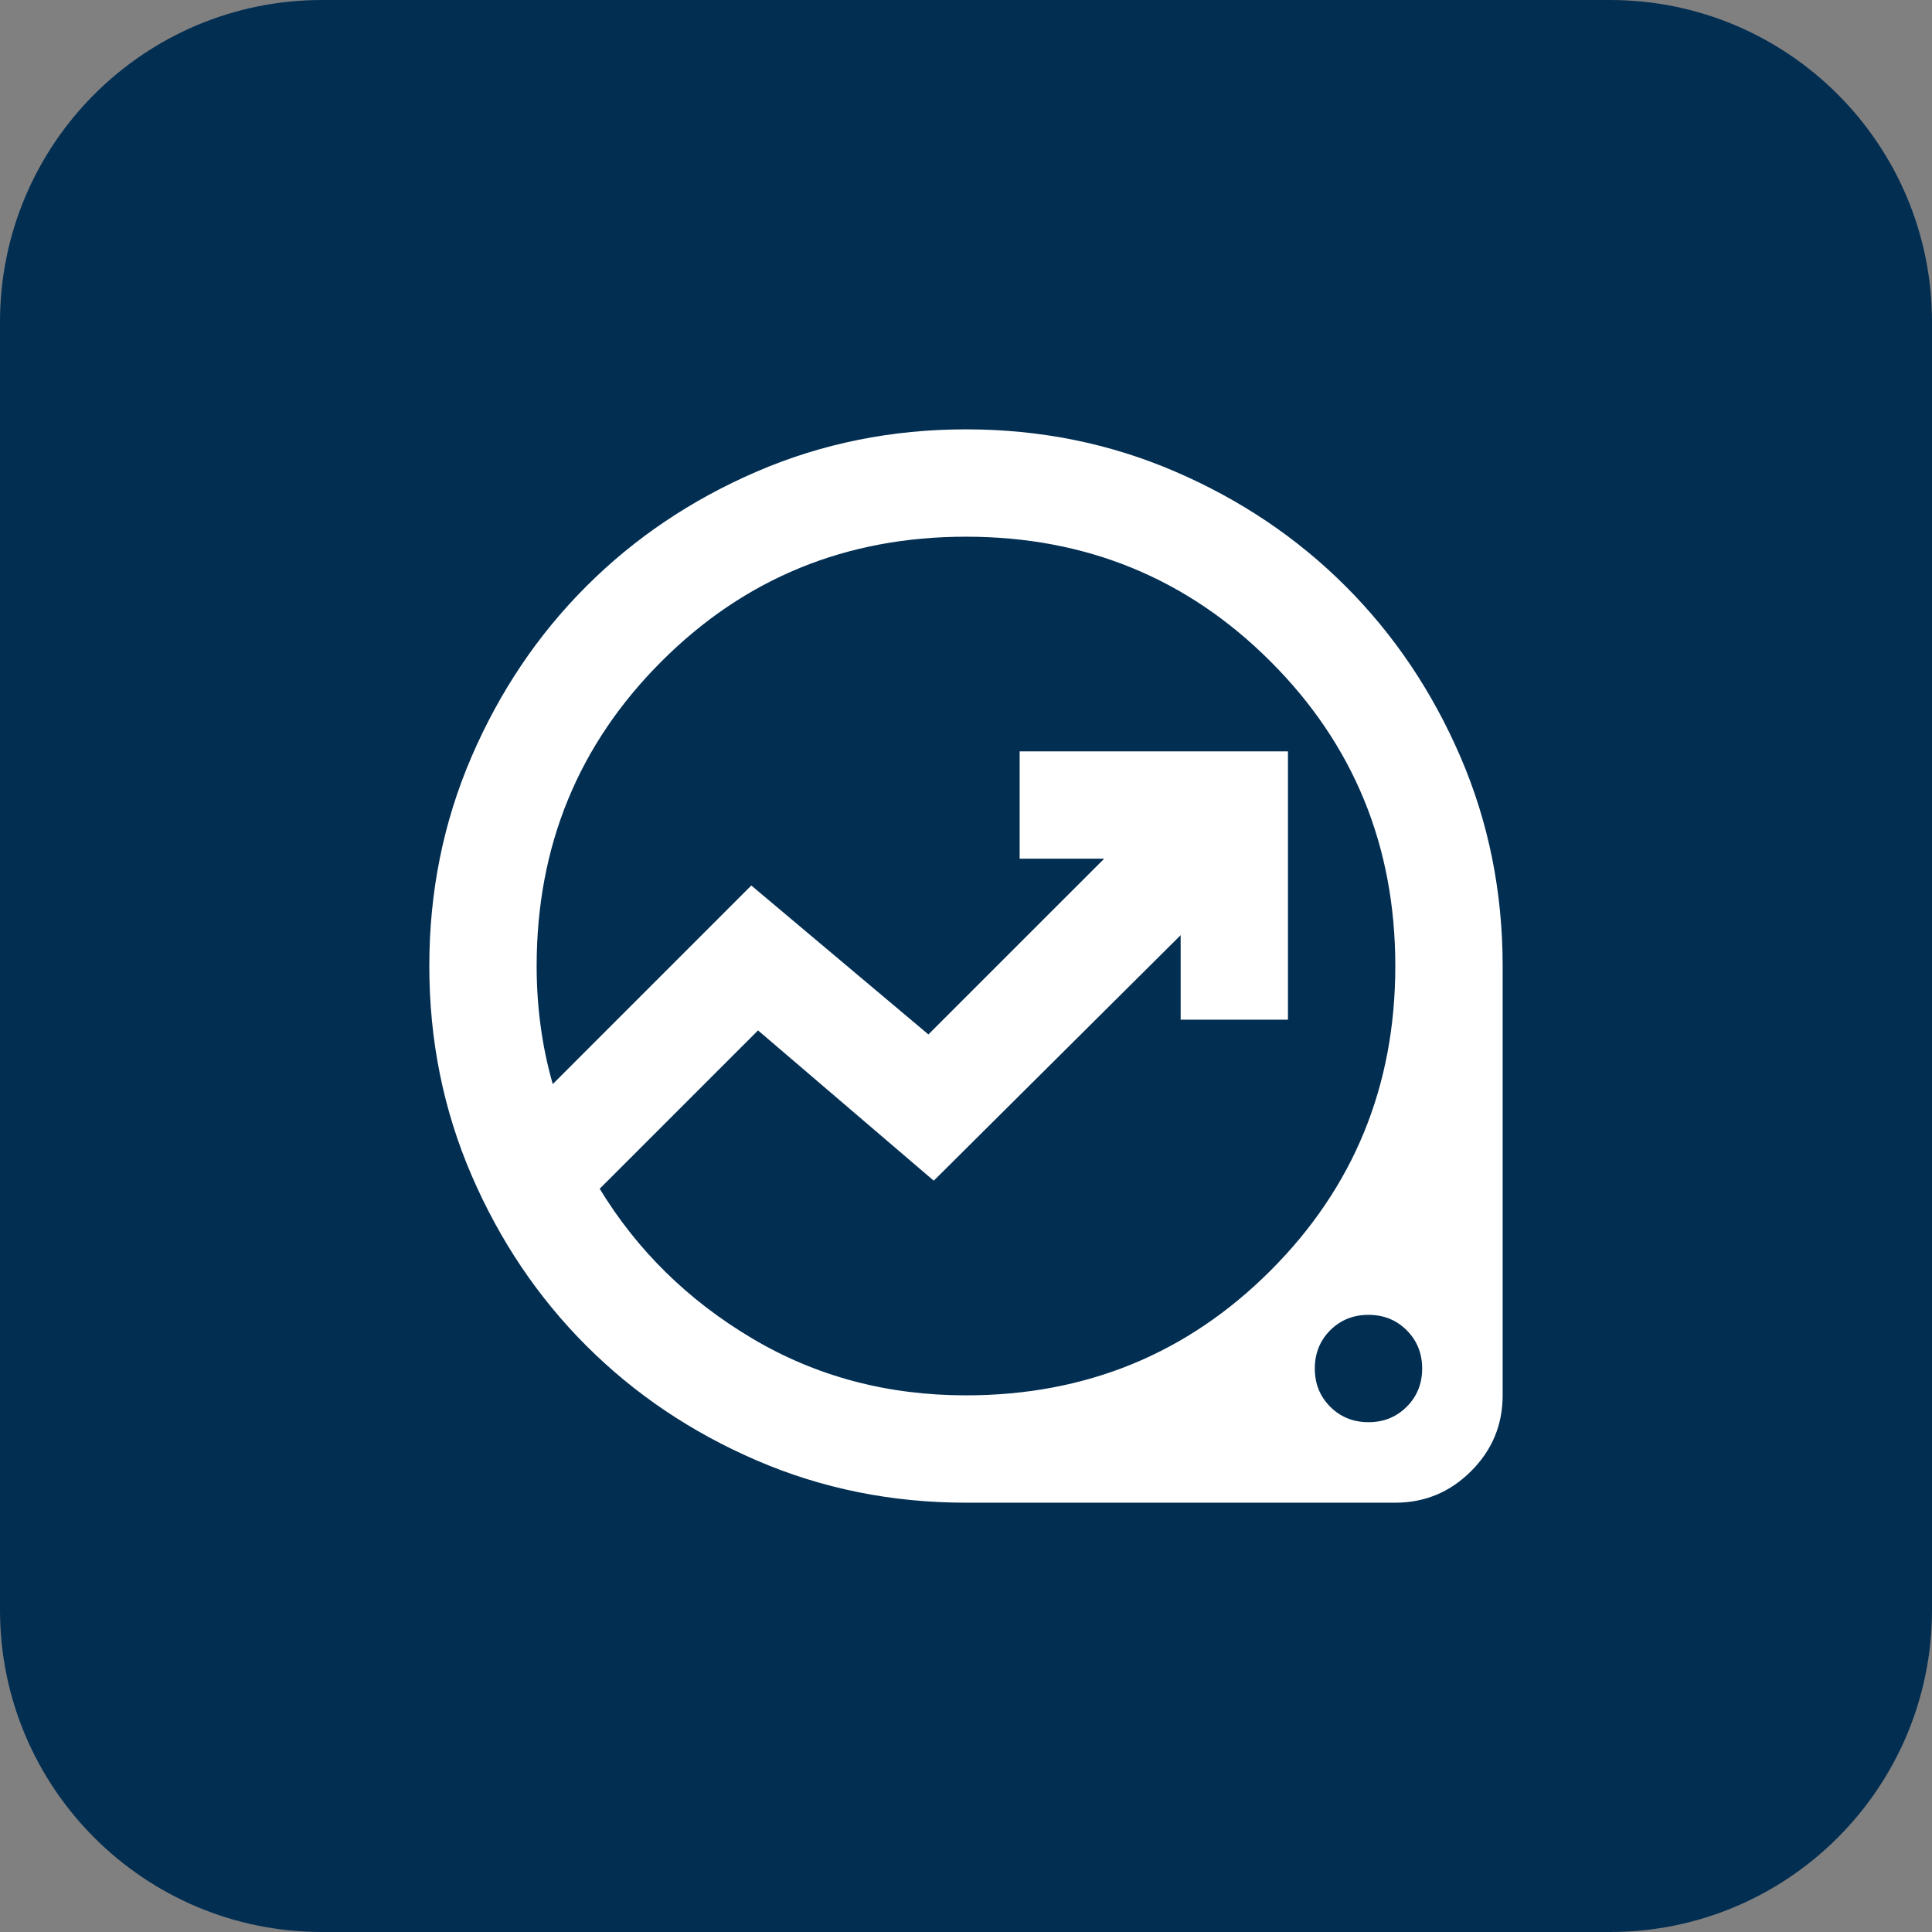
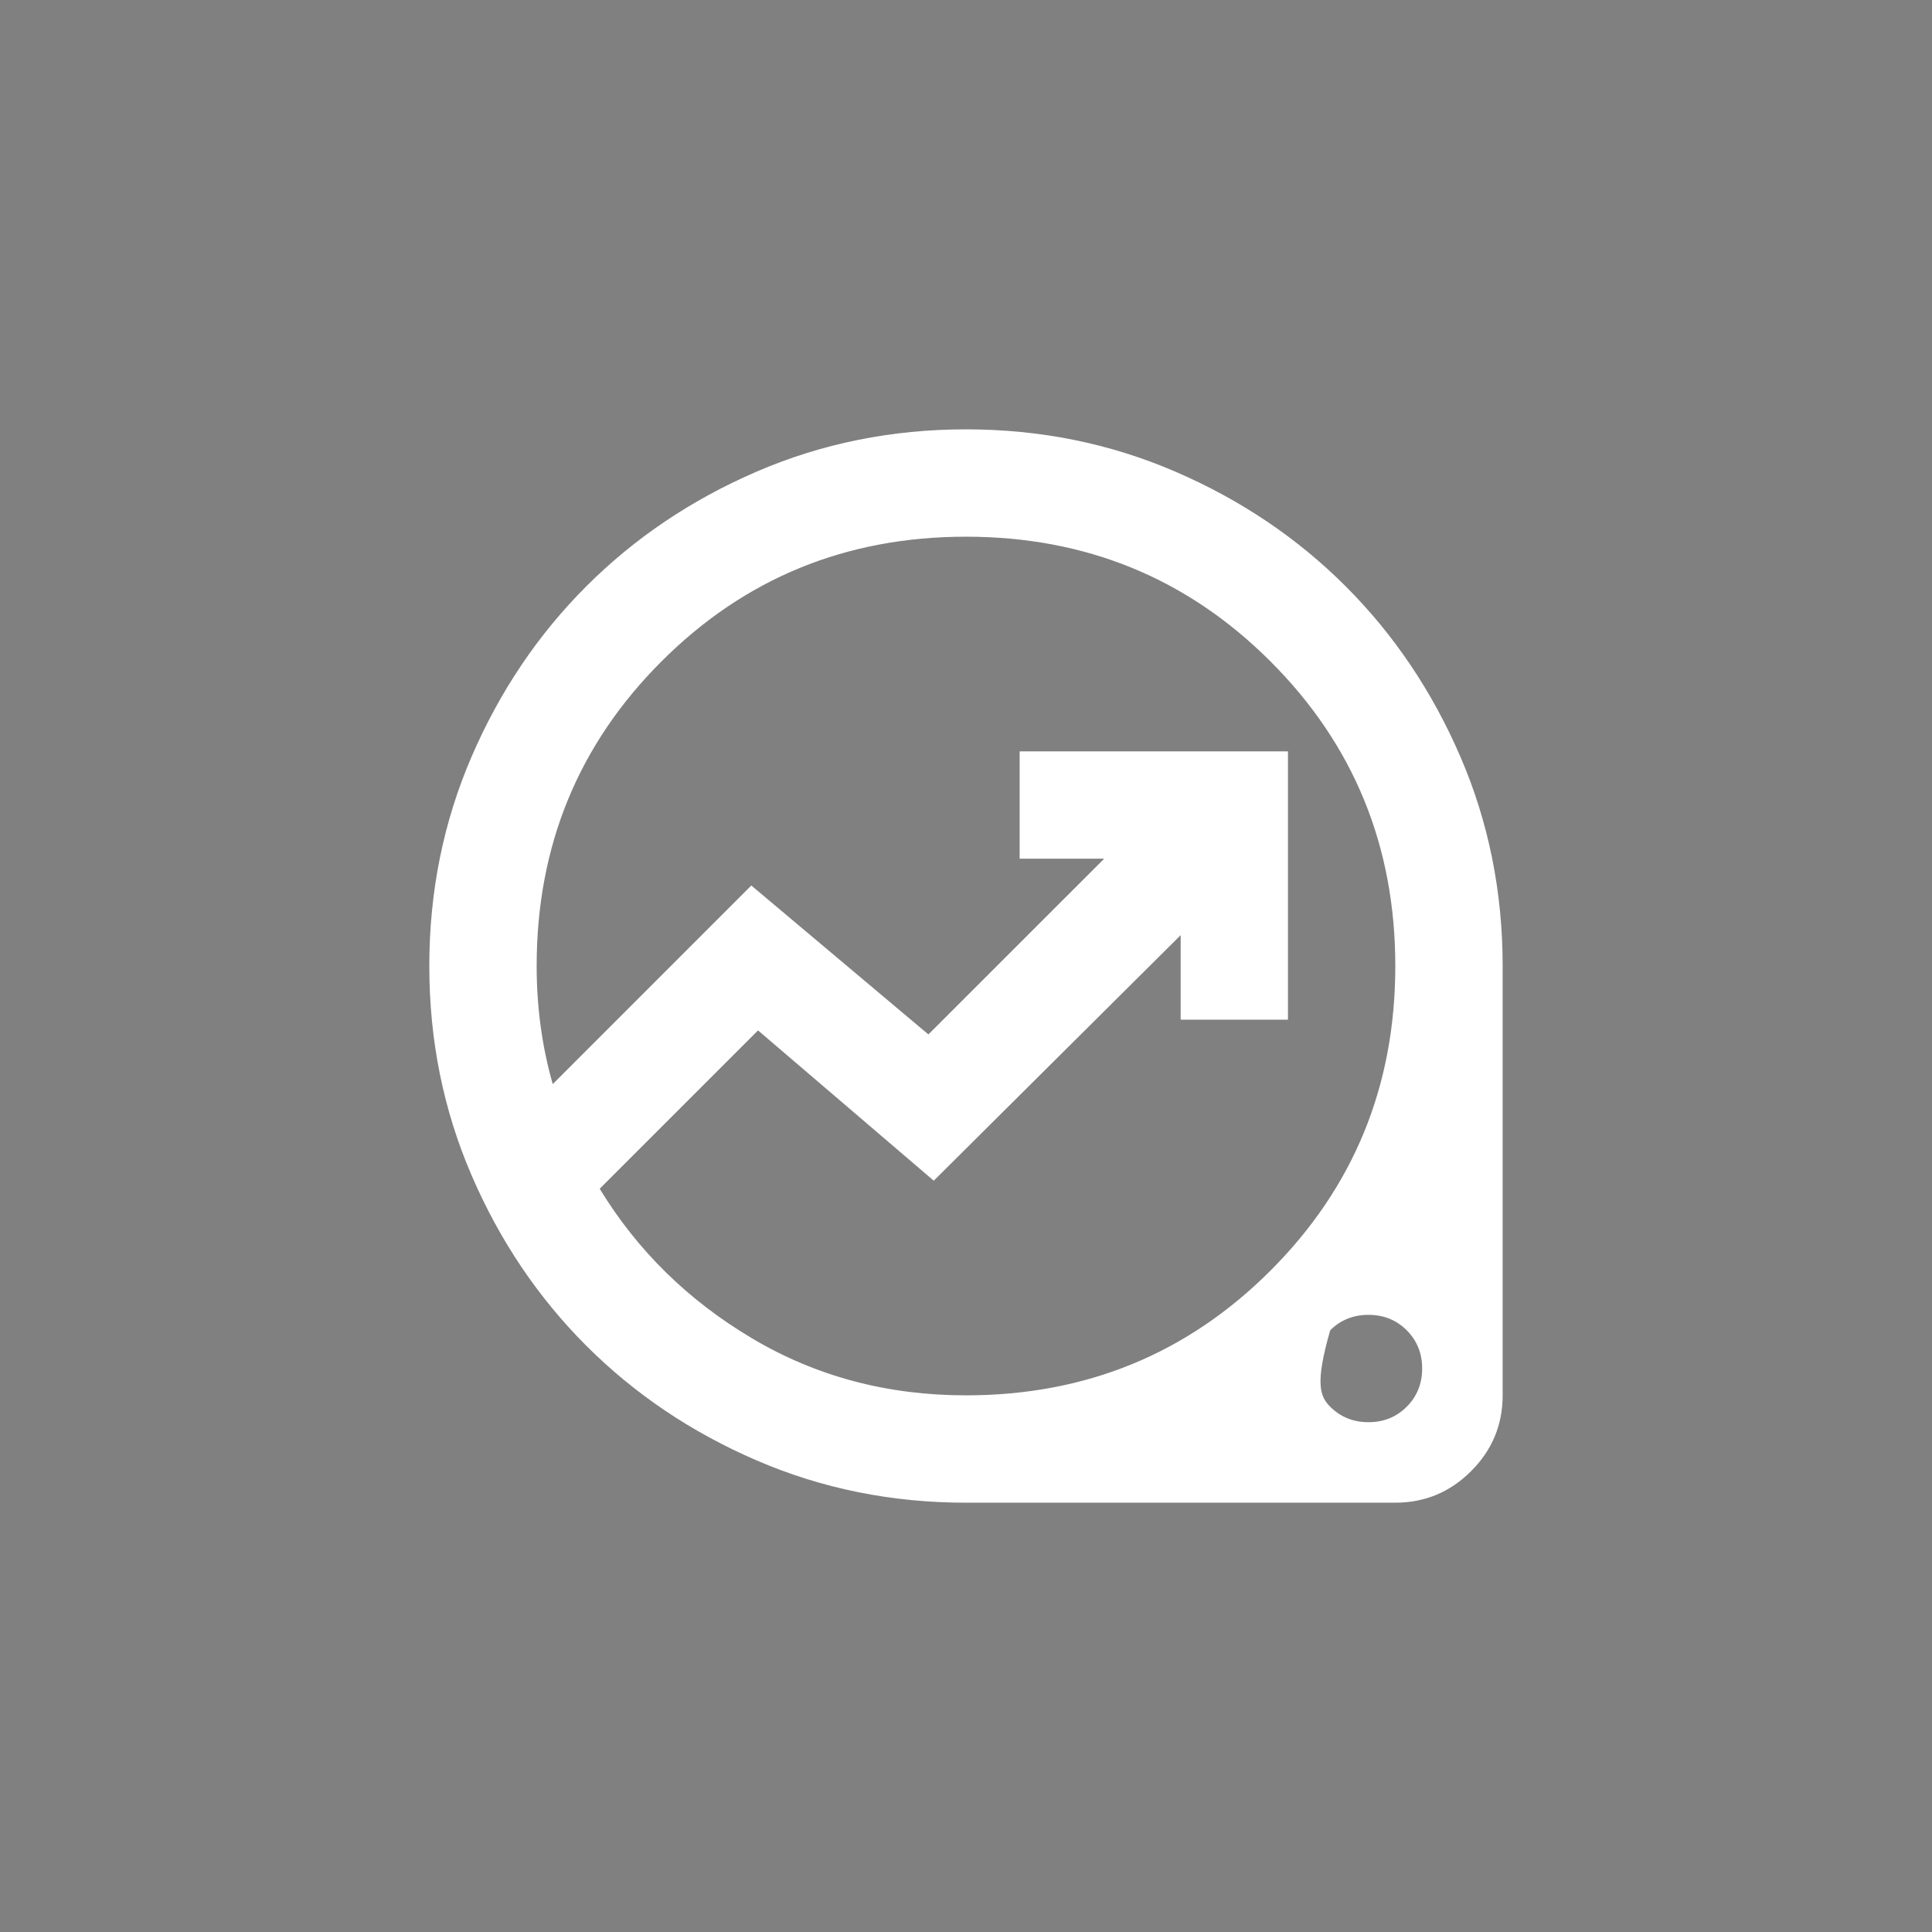
<svg xmlns="http://www.w3.org/2000/svg" width="48" height="48" viewBox="0 0 48 48" fill="none">
  <rect x="0" y="0" width="48" height="48" fill="#808080" stroke="none" />
-   <path d="M0 8C0 3.582 3.582 0 8 0H40C44.418 0 48 3.582 48 8V40C48 44.418 44.418 48 40 48H8C3.582 48 0 44.418 0 40V8Z" fill="#022E52" />
-   <path d="M23.999 37.334C22.155 37.334 20.422 36.984 18.799 36.284C17.177 35.584 15.766 34.634 14.566 33.434C13.366 32.234 12.416 30.823 11.716 29.2C11.016 27.578 10.666 25.845 10.666 24C10.666 22.156 11.016 20.422 11.716 18.8C12.416 17.178 13.366 15.767 14.566 14.567C15.766 13.367 17.177 12.417 18.799 11.717C20.422 11.017 22.155 10.667 23.999 10.667C25.844 10.667 27.577 11.017 29.199 11.717C30.822 12.417 32.233 13.367 33.433 14.567C34.633 15.767 35.583 17.178 36.283 18.8C36.983 20.422 37.333 22.156 37.333 24V34.667C37.333 35.4 37.072 36.028 36.549 36.55C36.027 37.072 35.399 37.334 34.666 37.334H23.999ZM23.999 34.667C26.977 34.667 29.499 33.634 31.566 31.567C33.633 29.5 34.666 26.978 34.666 24C34.666 21.023 33.633 18.5 31.566 16.434C29.499 14.367 26.977 13.334 23.999 13.334C21.022 13.334 18.499 14.367 16.433 16.434C14.366 18.5 13.333 21.023 13.333 24C13.333 24.511 13.366 25.011 13.433 25.5C13.499 25.989 13.599 26.467 13.733 26.934L18.666 22L23.066 25.7L27.433 21.334H25.333V18.667H31.999V25.334H29.333V23.234L23.199 29.334L18.833 25.6L14.899 29.534C15.833 31.067 17.094 32.306 18.683 33.25C20.272 34.195 22.044 34.667 23.999 34.667ZM33.999 35.334C34.377 35.334 34.694 35.206 34.949 34.95C35.205 34.695 35.333 34.378 35.333 34C35.333 33.623 35.205 33.306 34.949 33.05C34.694 32.795 34.377 32.667 33.999 32.667C33.622 32.667 33.305 32.795 33.049 33.05C32.794 33.306 32.666 33.623 32.666 34C32.666 34.378 32.794 34.695 33.049 34.95C33.305 35.206 33.622 35.334 33.999 35.334Z" fill="white" />
+   <path d="M23.999 37.334C22.155 37.334 20.422 36.984 18.799 36.284C17.177 35.584 15.766 34.634 14.566 33.434C13.366 32.234 12.416 30.823 11.716 29.2C11.016 27.578 10.666 25.845 10.666 24C10.666 22.156 11.016 20.422 11.716 18.8C12.416 17.178 13.366 15.767 14.566 14.567C15.766 13.367 17.177 12.417 18.799 11.717C20.422 11.017 22.155 10.667 23.999 10.667C25.844 10.667 27.577 11.017 29.199 11.717C30.822 12.417 32.233 13.367 33.433 14.567C34.633 15.767 35.583 17.178 36.283 18.8C36.983 20.422 37.333 22.156 37.333 24V34.667C37.333 35.4 37.072 36.028 36.549 36.55C36.027 37.072 35.399 37.334 34.666 37.334H23.999ZM23.999 34.667C26.977 34.667 29.499 33.634 31.566 31.567C33.633 29.5 34.666 26.978 34.666 24C34.666 21.023 33.633 18.5 31.566 16.434C29.499 14.367 26.977 13.334 23.999 13.334C21.022 13.334 18.499 14.367 16.433 16.434C14.366 18.5 13.333 21.023 13.333 24C13.333 24.511 13.366 25.011 13.433 25.5C13.499 25.989 13.599 26.467 13.733 26.934L18.666 22L23.066 25.7L27.433 21.334H25.333V18.667H31.999V25.334H29.333V23.234L23.199 29.334L18.833 25.6L14.899 29.534C15.833 31.067 17.094 32.306 18.683 33.25C20.272 34.195 22.044 34.667 23.999 34.667ZM33.999 35.334C34.377 35.334 34.694 35.206 34.949 34.95C35.205 34.695 35.333 34.378 35.333 34C35.333 33.623 35.205 33.306 34.949 33.05C34.694 32.795 34.377 32.667 33.999 32.667C33.622 32.667 33.305 32.795 33.049 33.05C32.666 34.378 32.794 34.695 33.049 34.95C33.305 35.206 33.622 35.334 33.999 35.334Z" fill="white" />
</svg>